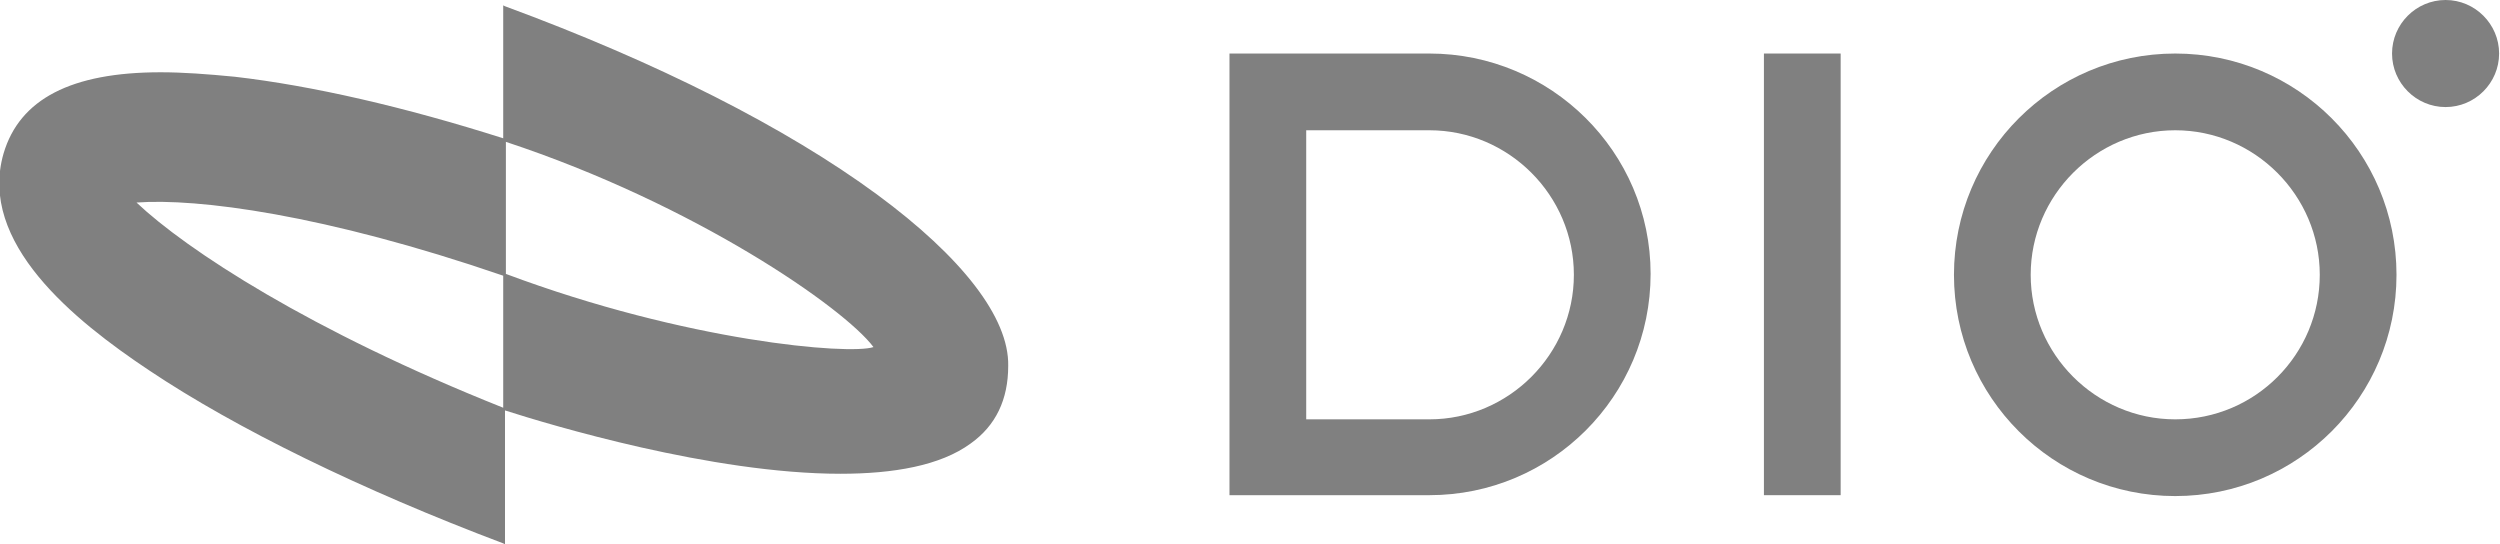
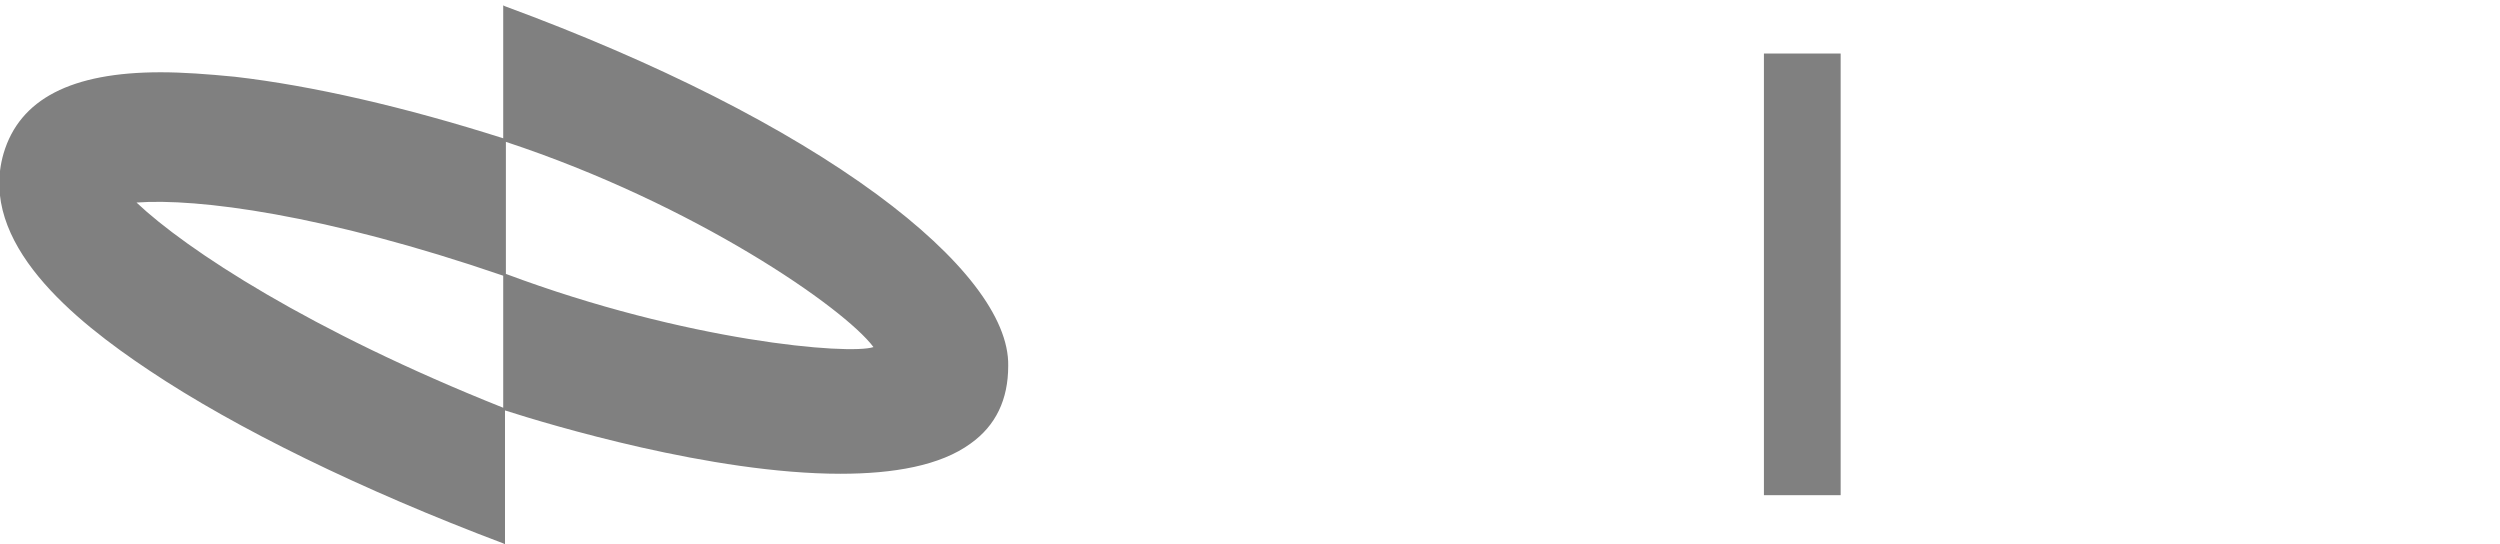
<svg xmlns="http://www.w3.org/2000/svg" x="0px" y="0px" viewBox="0 0 280.2 61" xml:space="preserve">
  <g id="фон_презы" display="none"> </g>
  <g id="пятна" display="none"> </g>
  <g id="сетка_на_фоне" display="none"> </g>
  <g id="круги_под_плашкой" display="none"> </g>
  <g id="белые_плашки" display="none"> </g>
  <g id="сетка_на_плашках" display="none">
    <g display="inline">
      <defs>
        <filter id="Adobe_OpacityMaskFilter" filterUnits="userSpaceOnUse" x="-736" y="-360.4" width="1252.6" height="910.5">
          <feColorMatrix type="matrix" values="1 0 0 0 0 0 1 0 0 0 0 0 1 0 0 0 0 0 1 0" />
        </filter>
      </defs>
      <mask maskUnits="userSpaceOnUse" x="-736" y="-360.4" width="1252.6" height="910.5" id="SVGID_1_">
        <g filter="url(#Adobe_OpacityMaskFilter)">
          <radialGradient id="SVGID_2_" cx="-3503.833" cy="103.886" r="532.459" gradientTransform="matrix(0.618 0 0 1 1825.633 0)" gradientUnits="userSpaceOnUse">
            <stop offset="0" style="stop-color:#FFFFFF" />
            <stop offset="0.226" style="stop-color:#ADADAD" />
            <stop offset="0.449" style="stop-color:#636363" />
            <stop offset="0.632" style="stop-color:#2D2D2D" />
            <stop offset="0.768" style="stop-color:#0C0C0C" />
            <stop offset="0.843" style="stop-color:#000000" />
          </radialGradient>
-           <rect x="-708.5" y="-351.1" fill="url(#SVGID_2_)" width="741" height="910" />
        </g>
      </mask>
      <g mask="url(#SVGID_1_)">
        <g opacity="0.2"> </g>
        <g opacity="0.2">
          <line fill="none" stroke="#191919" stroke-width="0.5" stroke-miterlimit="10" x1="10.8" y1="-360.1" x2="10.8" y2="549.9" />
          <line fill="none" stroke="#191919" stroke-width="0.5" stroke-miterlimit="10" x1="211" y1="-360.1" x2="211" y2="549.9" />
        </g>
      </g>
    </g>
  </g>
  <g id="круги_над_плашкой" display="none"> </g>
  <g id="передний_план">
    <g>
      <g>
        <path fill="#808080" d="M98.3,21.8C88.1,14.3,73.7,7,56.6,0.7l-0.2-0.1v14.9c-11-3.5-21.4-5.9-30.1-6.9c-3.1-0.3-5.8-0.5-8.3-0.5 c-10,0-15.8,3-17.6,9.1v0c-2.9,10,7.9,18.7,16.3,24.3c9.7,6.5,23.8,13.4,39.7,19.4l0.2,0.1V46c5,1.6,23.2,7.1,37.6,7.1 c5.9,0,11.2-0.9,14.6-3.4c2.8-2,4.2-4.9,4.2-8.7C113.1,35.6,107.8,28.8,98.3,21.8z M97.9,38.9c-2.7,0.9-20.9-0.6-41.2-8.2V15.9 C77.9,22.9,94.6,34.5,97.9,38.9z M15.3,22.7c6.8-0.5,21,1.3,41.1,8.2v14.8C34.8,37.1,20.9,28,15.3,22.7z" />
-         <path fill="#808080" d="M160.2,6h-22.4v49.5h22.4c13.7,0,24.8-11.1,24.8-24.8S173.8,6,160.2,6z M160.2,47h-13.8V14.6h13.8 c8.9,0,16.2,7.3,16.2,16.2S169.1,47,160.2,47z" />
        <rect x="197.7" y="6" fill="#808080" width="8.6" height="49.5" />
-         <path fill="#808080" d="M243.8,6c-13.7,0-24.8,11.1-24.8,24.8s11.1,24.8,24.8,24.8c13.7,0,24.8-11.1,24.8-24.8S257.5,6,243.8,6z M243.8,47c-8.9,0-16.2-7.3-16.2-16.2s7.3-16.2,16.2-16.2c8.9,0,16.2,7.3,16.2,16.2S252.8,47,243.8,47z" />
-         <path fill="#808080" d="M274.1,0c-3.3,0-6,2.7-6,6s2.7,6,6,6s6-2.7,6-6S277.4,0,274.1,0z" />
      </g>
    </g>
  </g>
  <g id="мокапы" display="none"> </g>
  <g id="метки_верх" display="none"> </g>
</svg>